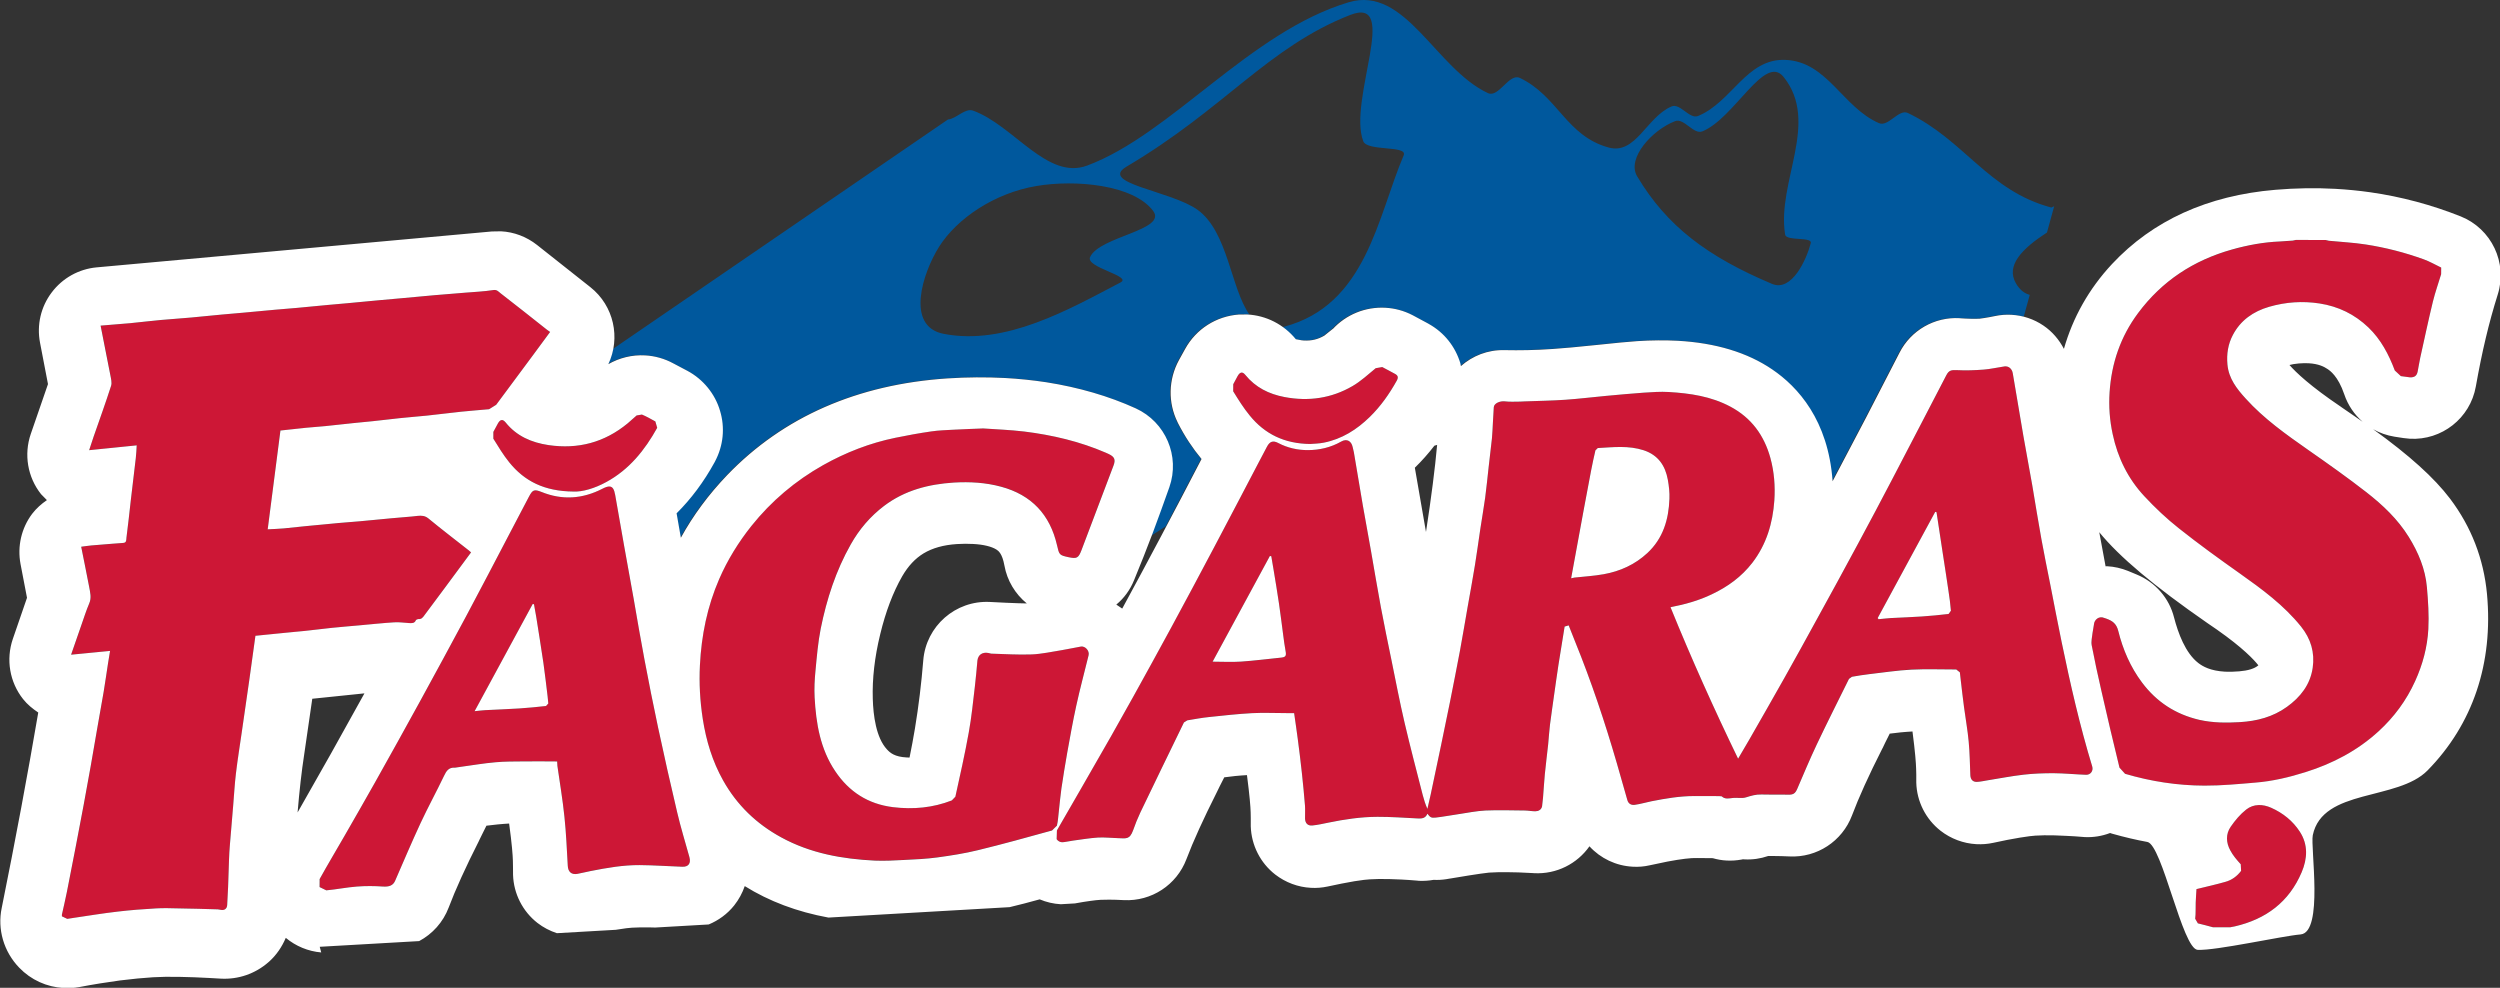
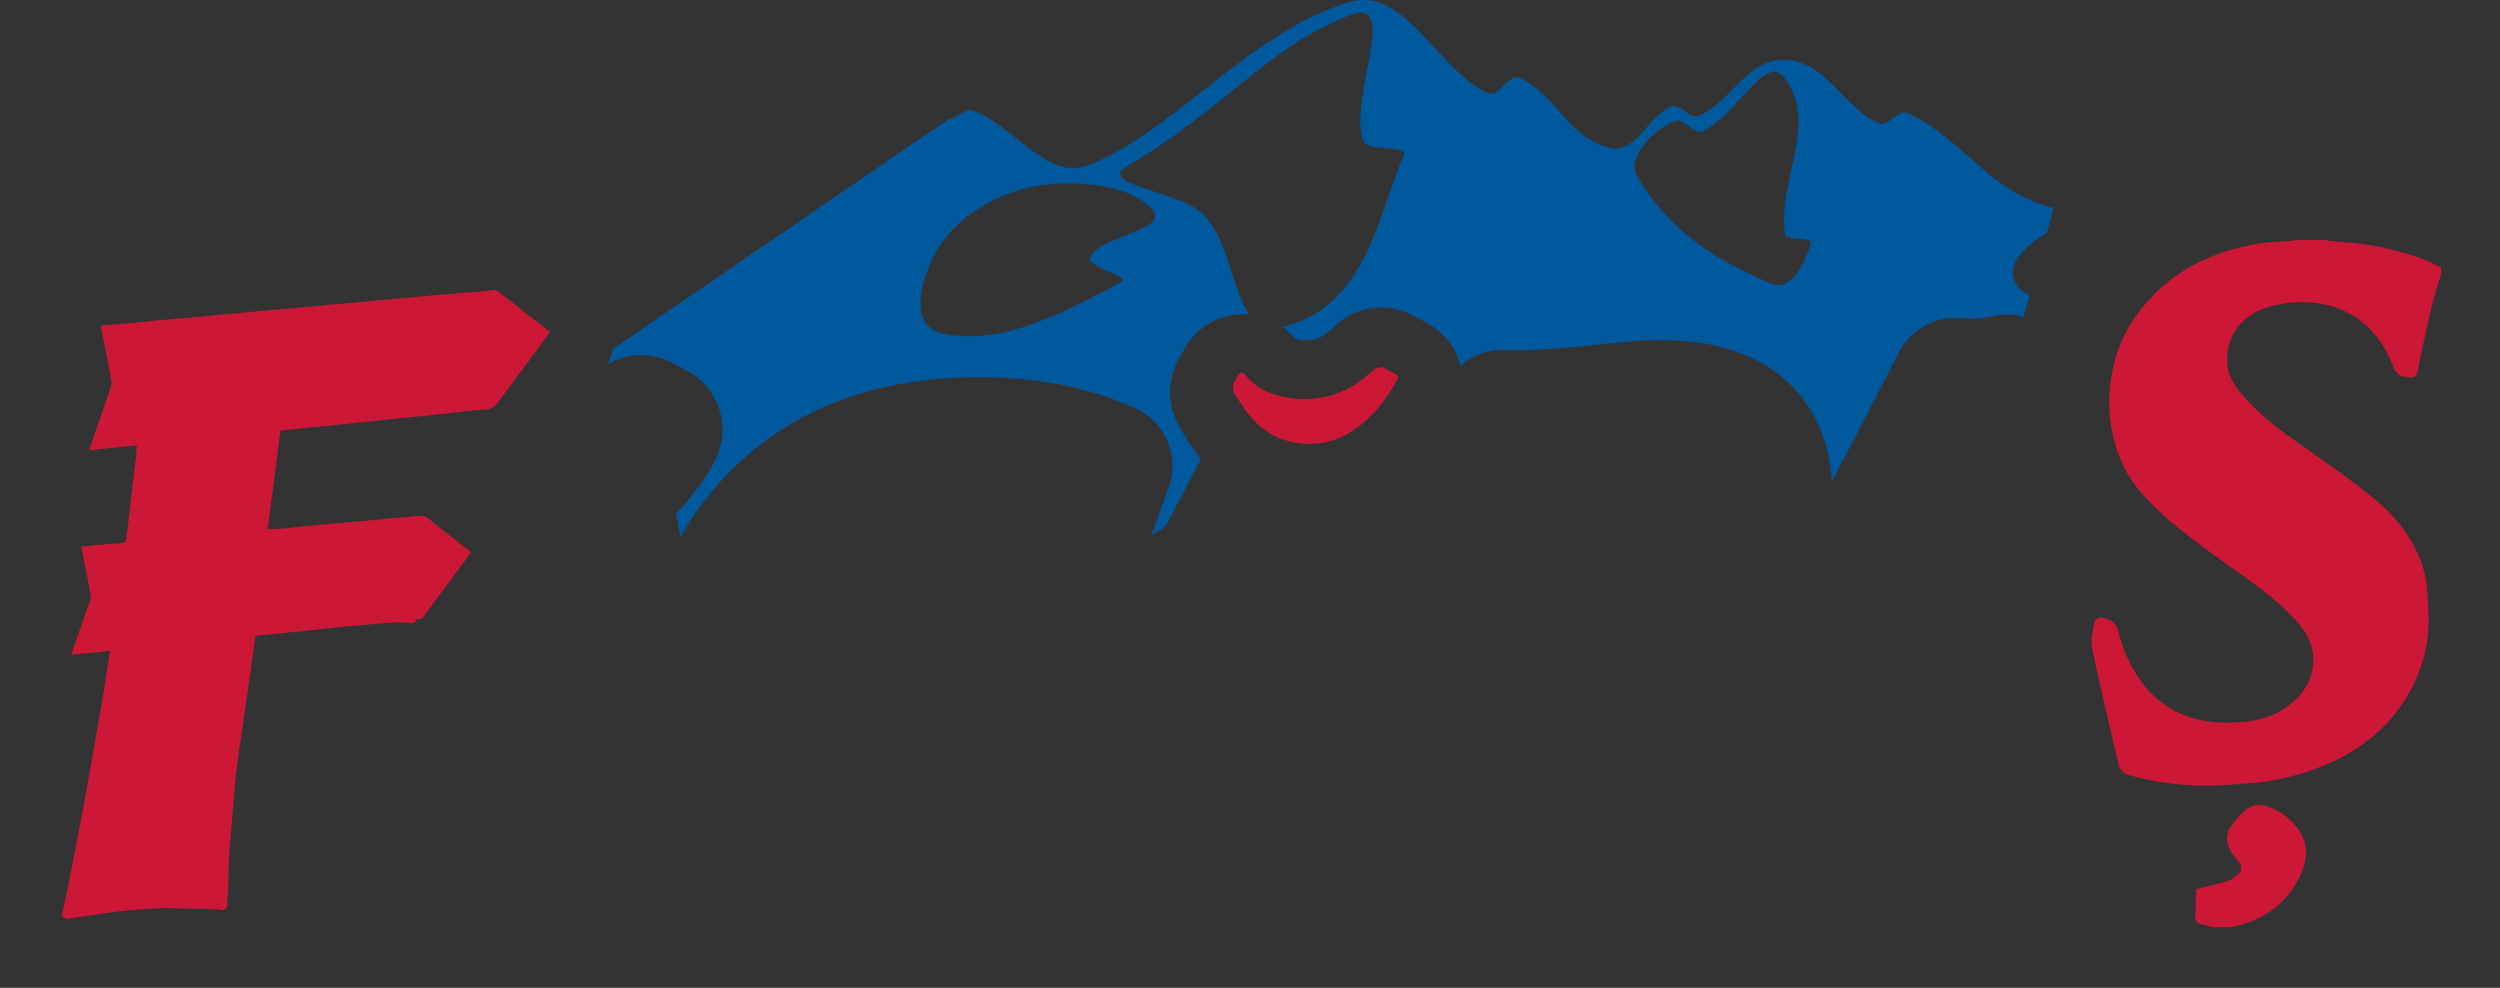
<svg xmlns="http://www.w3.org/2000/svg" width="404.694mm" height="159.902mm" viewBox="0 0 404.694 159.902" version="1.1" id="svg5" xml:space="preserve">
  <rect x="0" y="0" width="404.694" height="159.902" fill="#333333" stroke="none" />
  <defs id="defs2" />
  <g id="layer1" transform="translate(-131.243,-50.61)">
    <path d="m 283.249,90.568 c 2.909,-4.613 9.019,-8.719 15.776,-9.85 6.325,-1.072 15.693,-0.208 18.877,4.023 2.369,3.125 -8.669,4.123 -10.199,7.481 -0.773,1.704 6.907,3.067 4.921,4.114 -8.345,4.364 -18.627,10.274 -28.643,8.312 -6.192,-1.214 -3.391,-9.841 -0.731,-14.081 M 402.403,70.22 c 1.446,-0.557 2.992,2.236 4.414,1.654 5.203,-2.111 10.083,-12.634 13.15,-8.811 5.918,7.373 -1.139,17.065 0.249,25.518 0.166,1.105 4.439,0.308 4.148,1.396 -0.69,2.652 -3.075,7.946 -6.284,6.583 -10.432,-4.414 -17.006,-9.318 -21.827,-17.422 -1.712,-2.884 2.402,-7.473 6.151,-8.919 M 229.645,109.528 c 1.795,-1.022 3.857,-1.538 5.96,-1.421 1.588,0.091 3.159,0.532 4.547,1.288 l 2.311,1.23 c 2.527,1.363 4.455,3.715 5.262,6.434 0.831,2.751 0.54,5.677 -0.806,8.221 l -0.067,0.1 c -1.754,3.225 -3.832,5.985 -6.159,8.295 l 0.69,3.948 c 1.987,-3.607 4.489,-6.999 7.497,-10.124 9.06,-9.434 21.063,-14.696 35.667,-15.66 3.159,-0.208 6.292,-0.224 9.293,-0.067 2.261,0.125 4.513,0.357 6.691,0.698 5.237,0.806 10.107,2.236 14.48,4.223 4.838,2.203 7.198,7.73 5.436,12.751 -0.831,2.369 -1.737,4.846 -2.685,7.389 l -0.199,0.515 2.369,-1.521 c 1.862,-3.541 3.765,-7.173 5.727,-10.947 -1.43,-1.729 -2.726,-3.674 -3.84,-5.86 l -0.05,-0.108 c -1.554,-3.15 -1.48,-6.882 0.224,-10.016 l 1.006,-1.82 c 1.779,-3.233 5.045,-5.311 8.719,-5.577 l 1.363,-0.008 0.416,0.033 c -3.026,-4.239 -3.466,-13.374 -8.37,-16.932 -4.306,-3.117 -16.15,-4.289 -11.496,-7.024 15.801,-9.326 22.883,-19.334 36.182,-24.537 8.146,-3.184 -0.407,13.84 2.111,20.439 0.657,1.696 7.256,0.623 6.542,2.294 -4.231,9.933 -6.035,24.205 -19.334,27.729 l -0.266,0.067 c 0.748,0.549 1.438,1.197 2.053,1.945 l 0.948,0.166 0.166,0.017 0.199,0.017 c 1.222,0.067 2.278,-0.183 3.3,-0.79 l 1.413,-1.13 -0.091,0.091 c 2.203,-2.386 5.32,-3.649 8.561,-3.474 1.529,0.083 3.001,0.482 4.389,1.197 l 0.141,0.075 2.327,1.247 0.208,0.125 c 2.444,1.38 4.239,3.607 5.062,6.325 l 0.091,0.474 c 1.87,-1.646 4.331,-2.652 7.024,-2.585 1.255,0.033 2.51,0.033 3.774,0 1.238,-0.025 2.618,-0.091 4.131,-0.191 1.621,-0.1 3.915,-0.316 6.849,-0.623 3.25,-0.349 5.411,-0.549 6.741,-0.64 2.319,-0.141 4.522,-0.166 6.583,-0.058 6.126,0.332 11.271,1.895 15.303,4.638 4.123,2.809 9.06,8.196 9.758,18.095 3.616,-6.799 7.231,-13.756 10.831,-20.797 1.845,-3.632 5.661,-5.81 9.708,-5.594 l 0.258,0.017 0.748,0.05 0.939,0.033 h 0.116 c 0.632,0.008 1.022,0 1.114,-0.008 l 0.715,-0.1 0.158,-0.025 c 0.49,-0.067 1.047,-0.183 1.679,-0.308 0.881,-0.191 1.779,-0.258 2.676,-0.208 0.715,0.033 1.413,0.15 2.103,0.332 l 0.973,-3.533 c -0.873,-0.233 -1.637,-0.815 -2.244,-1.879 -1.637,-2.834 0.914,-5.544 5.029,-8.212 l 1.172,-4.256 -0.457,0.216 c -10.257,-2.735 -14.072,-10.93 -23.232,-15.311 -1.471,-0.698 -3.167,2.302 -4.671,1.646 -5.902,-2.56 -8.362,-9.974 -15.161,-10.24 -6.309,-0.258 -8.661,6.849 -14.139,9.085 -1.363,0.557 -2.909,-2.12 -4.264,-1.554 -4.048,1.696 -5.794,7.863 -10.191,6.658 -6.907,-1.887 -8.204,-8.329 -14.388,-11.271 -1.746,-0.815 -3.416,3.275 -5.162,2.46 -8.487,-3.965 -13.357,-17.464 -22.551,-14.704 -16.017,4.813 -28.726,21.354 -42.317,26.432 -6.467,2.419 -11.878,-6.483 -18.461,-8.886 -1.33,-0.482 -2.735,1.33 -4.081,1.43 l -54.253,37.155 c -0.158,0.823 -0.424,1.637 -0.798,2.419" style="fill:#00589d;fill-opacity:1;fill-rule:evenodd;stroke:none;stroke-width:8.312" id="path5529" clip-path="none" />
    <g id="g10935" transform="matrix(1.689,0,0,1.689,-229.754,-101.093)">
      <g id="g10795">
        <path d="m 248.161,149.755 c 1.117,-0.098 2.23,-0.217 3.347,-0.29 0.463,-0.035 0.935,0.044 1.408,0.074 0.276,0.01 0.556,0.044 0.689,-0.305 l 0.197,-0.084 c 0.325,0.054 0.473,-0.172 0.63,-0.384 0.65,-0.876 1.294,-1.747 1.944,-2.623 0.832,-1.122 1.664,-2.244 2.505,-3.381 l -0.197,-0.177 c -1.304,-1.024 -2.619,-2.023 -3.898,-3.071 -0.33,-0.276 -0.65,-0.285 -1.019,-0.251 l -0.541,0.059 c -0.664,0.059 -1.334,0.108 -1.998,0.172 -0.999,0.093 -1.998,0.197 -3.002,0.285 -0.674,0.064 -1.358,0.108 -2.033,0.172 -1.053,0.093 -2.107,0.187 -3.155,0.295 -0.704,0.069 -1.403,0.158 -2.102,0.221 -0.507,0.044 -1.009,0.059 -1.541,0.084 0.413,-3.204 0.812,-6.345 1.211,-9.465 0.881,-0.098 1.683,-0.187 2.486,-0.266 0.61,-0.064 1.226,-0.103 1.831,-0.162 0.935,-0.098 1.861,-0.207 2.796,-0.305 0.571,-0.059 1.137,-0.098 1.708,-0.162 0.881,-0.093 1.757,-0.207 2.633,-0.295 0.856,-0.093 1.718,-0.153 2.569,-0.241 1.112,-0.118 2.22,-0.261 3.327,-0.379 0.886,-0.089 1.767,-0.158 2.653,-0.231 l 0.684,-0.428 c 1.176,-1.6 2.363,-3.194 3.549,-4.789 0.527,-0.709 1.043,-1.418 1.61,-2.19 l -0.305,-0.226 c -1.482,-1.167 -2.963,-2.343 -4.459,-3.5 -0.182,-0.143 -0.33,-0.34 -0.674,-0.29 -0.891,0.138 -1.797,0.177 -2.702,0.251 -0.975,0.084 -1.959,0.153 -2.938,0.241 -1.068,0.093 -2.136,0.197 -3.204,0.295 -0.63,0.059 -1.26,0.108 -1.88,0.167 -1.048,0.098 -2.087,0.197 -3.126,0.295 -0.66,0.059 -1.309,0.108 -1.964,0.167 -1.014,0.098 -2.033,0.202 -3.047,0.295 -0.664,0.059 -1.334,0.103 -1.998,0.162 -1.058,0.093 -2.116,0.202 -3.17,0.295 -0.645,0.059 -1.28,0.113 -1.925,0.172 -0.999,0.093 -2.003,0.202 -3.007,0.29 -0.96,0.089 -1.929,0.148 -2.894,0.241 -0.979,0.089 -1.959,0.202 -2.934,0.295 -0.94,0.089 -1.88,0.162 -2.845,0.241 0.32,1.605 0.64,3.175 0.935,4.75 0.069,0.335 0.162,0.719 0.069,1.024 -0.532,1.634 -1.112,3.253 -1.678,4.883 -0.143,0.413 -0.276,0.832 -0.428,1.28 1.575,-0.158 3.057,-0.31 4.568,-0.463 -0.029,0.448 -0.044,0.837 -0.089,1.221 -0.153,1.344 -0.325,2.687 -0.482,4.031 -0.138,1.201 -0.261,2.407 -0.423,3.603 -0.025,0.177 0.034,0.482 -0.31,0.497 -0.349,0.02 -0.704,0.054 -1.058,0.079 -0.664,0.049 -1.329,0.103 -1.993,0.167 -0.315,0.025 -0.635,0.074 -0.97,0.118 0.266,1.309 0.527,2.574 0.763,3.844 0.098,0.532 0.246,1.043 0.005,1.6 -0.295,0.684 -0.512,1.403 -0.763,2.112 -0.315,0.901 -0.63,1.801 -0.975,2.791 1.27,-0.123 2.471,-0.241 3.736,-0.364 -0.074,0.438 -0.138,0.802 -0.192,1.171 -0.143,0.92 -0.271,1.846 -0.423,2.766 -0.197,1.186 -0.418,2.372 -0.625,3.554 -0.202,1.176 -0.404,2.348 -0.61,3.519 -0.221,1.25 -0.448,2.5 -0.674,3.746 -0.256,1.354 -0.517,2.697 -0.773,4.046 -0.281,1.432 -0.551,2.874 -0.842,4.307 -0.148,0.728 -0.32,1.447 -0.477,2.171 v 0.158 l 0.512,0.246 0.537,-0.084 c 1.437,-0.207 2.87,-0.443 4.312,-0.62 1.211,-0.138 2.436,-0.231 3.657,-0.305 0.728,-0.039 1.462,-0.01 2.19,0 1.25,0.025 2.495,0.059 3.746,0.093 l 0.266,0.049 c 0.345,0.079 0.596,-0.099 0.62,-0.453 0.035,-0.576 0.064,-1.157 0.084,-1.733 0.035,-0.876 0.059,-1.757 0.093,-2.633 0.015,-0.473 0.044,-0.94 0.079,-1.408 0.108,-1.275 0.221,-2.55 0.33,-3.824 0.079,-0.999 0.133,-2.003 0.251,-3.002 0.162,-1.314 0.369,-2.619 0.556,-3.928 0.241,-1.688 0.487,-3.372 0.724,-5.055 0.202,-1.398 0.389,-2.796 0.591,-4.228 1.009,-0.103 2.003,-0.202 2.998,-0.3 0.581,-0.059 1.167,-0.103 1.752,-0.162 0.861,-0.098 1.728,-0.212 2.589,-0.3 0.866,-0.089 1.737,-0.162 2.609,-0.236" style="fill:#cd1736;fill-opacity:1;fill-rule:evenodd;stroke:none;stroke-width:4.922" id="path5497" clip-path="none" />
        <g id="g10774">
          <path d="m 446.048,114.68 c -1.806,-0.664 -3.677,-1.132 -5.582,-1.432 -1.167,-0.182 -2.353,-0.231 -3.529,-0.349 l -0.315,-0.079 c -0.95,0 -1.905,-0.005 -2.855,-0.01 l -0.276,0.079 c -0.418,0.029 -0.837,0.059 -1.255,0.074 -1.565,0.069 -3.091,0.354 -4.597,0.778 -3.677,1.029 -6.699,3.012 -8.993,6.089 -1.678,2.259 -2.545,4.809 -2.727,7.595 -0.089,1.349 0.01,2.697 0.3,4.021 0.477,2.244 1.467,4.253 3.027,5.926 1.024,1.107 2.131,2.151 3.317,3.091 1.895,1.506 3.859,2.929 5.838,4.322 2.126,1.506 4.218,3.032 5.872,5.094 0.945,1.176 1.324,2.486 1.112,3.952 -0.236,1.61 -1.171,2.801 -2.471,3.741 -1.339,0.97 -2.884,1.363 -4.494,1.462 -1.299,0.074 -2.619,0.074 -3.913,-0.226 -2.264,-0.527 -4.08,-1.708 -5.478,-3.568 -1.117,-1.486 -1.836,-3.165 -2.279,-4.947 -0.172,-0.689 -0.556,-0.965 -1.127,-1.171 l -0.217,-0.074 c -0.492,-0.226 -0.965,0.167 -0.994,0.645 l -0.128,0.807 c -0.039,0.389 -0.148,0.792 -0.079,1.162 0.271,1.437 0.586,2.865 0.911,4.287 0.566,2.491 1.142,4.971 1.747,7.447 l 0.541,0.591 c 2.481,0.738 5.03,1.127 7.619,1.132 1.629,0.005 3.263,-0.153 4.893,-0.285 1.634,-0.138 3.224,-0.517 4.784,-1.009 2.604,-0.817 4.971,-2.057 6.994,-3.908 1.486,-1.363 2.668,-2.963 3.509,-4.814 0.724,-1.59 1.167,-3.258 1.265,-4.991 0.074,-1.329 -0.02,-2.678 -0.138,-4.007 -0.153,-1.747 -0.812,-3.327 -1.737,-4.819 -1.063,-1.708 -2.495,-3.066 -4.056,-4.282 -1.821,-1.413 -3.701,-2.747 -5.591,-4.066 -2.121,-1.482 -4.238,-2.978 -5.985,-4.917 -0.842,-0.935 -1.624,-1.905 -1.747,-3.263 -0.093,-1.009 0.059,-1.949 0.517,-2.825 0.738,-1.418 1.969,-2.269 3.48,-2.707 1.585,-0.458 3.194,-0.571 4.829,-0.32 1.811,0.285 3.372,1.039 4.686,2.299 1.201,1.147 1.949,2.584 2.53,4.125 l 0.586,0.546 0.881,0.108 c 0.428,0.02 0.645,-0.158 0.724,-0.556 0.093,-0.443 0.153,-0.891 0.251,-1.334 0.394,-1.797 0.778,-3.593 1.211,-5.375 0.217,-0.886 0.527,-1.747 0.788,-2.619 l 0.005,-0.635 c -0.546,-0.261 -1.083,-0.576 -1.654,-0.783" style="fill:#cd1736;fill-opacity:1;fill-rule:evenodd;stroke:none;stroke-width:4.922" id="path5501" clip-path="none" />
          <path d="m 431.415,167.238 c -0.807,-0.359 -1.688,-0.399 -2.402,0.167 -0.571,0.448 -1.063,1.039 -1.486,1.644 -0.487,0.704 -0.443,1.526 -0.039,2.264 0.261,0.487 0.63,0.925 1.004,1.334 l 0.034,0.63 c -0.384,0.512 -0.881,0.871 -1.472,1.043 -0.906,0.271 -1.831,0.468 -2.806,0.704 -0.025,0.369 -0.059,0.837 -0.074,1.304 -0.02,0.517 0.02,1.034 -0.044,1.541 l 0.251,0.443 c 0.482,0.113 0.96,0.246 1.442,0.369 0.556,0.005 1.112,0.005 1.664,0.01 l 0.438,-0.093 c 2.978,-0.684 5.193,-2.328 6.404,-5.183 0.556,-1.304 0.625,-2.648 -0.177,-3.888 -0.669,-1.034 -1.614,-1.792 -2.737,-2.289" style="fill:#cd1736;fill-opacity:1;fill-rule:evenodd;stroke:none;stroke-width:4.922" id="path5505" clip-path="none" />
        </g>
-         <path d="m 315.209,167.592 c 0.084,-0.738 0.148,-1.482 0.251,-2.22 0.172,-1.137 0.354,-2.279 0.556,-3.416 0.276,-1.506 0.537,-3.012 0.866,-4.509 0.354,-1.614 0.788,-3.219 1.181,-4.833 0.103,-0.413 -0.315,-0.901 -0.738,-0.832 -0.61,0.103 -1.221,0.246 -1.831,0.345 -0.965,0.153 -1.925,0.369 -2.894,0.404 -1.285,0.054 -2.579,-0.035 -3.869,-0.069 l -0.3,-0.069 c -0.571,-0.098 -0.97,0.197 -1.024,0.743 -0.074,0.817 -0.148,1.639 -0.241,2.461 -0.177,1.472 -0.32,2.948 -0.586,4.41 -0.369,2.067 -0.837,4.115 -1.285,6.167 l -0.34,0.359 c -1.826,0.714 -3.716,0.881 -5.651,0.64 -2.372,-0.295 -4.199,-1.472 -5.523,-3.441 -1.442,-2.141 -1.841,-4.587 -1.979,-7.088 -0.044,-0.847 0,-1.703 0.084,-2.555 0.128,-1.349 0.241,-2.707 0.502,-4.026 0.571,-2.825 1.452,-5.547 2.879,-8.072 0.812,-1.442 1.865,-2.683 3.19,-3.687 1.984,-1.501 4.277,-2.087 6.699,-2.235 1.516,-0.093 3.037,-0.01 4.523,0.389 2.914,0.792 4.681,2.683 5.355,5.606 0.212,0.925 0.212,0.96 1.103,1.152 0.792,0.162 0.95,0.093 1.24,-0.66 1.029,-2.707 2.048,-5.409 3.071,-8.116 0.217,-0.571 0.103,-0.837 -0.443,-1.107 l -0.281,-0.123 c -2.5,-1.083 -5.124,-1.698 -7.816,-2.028 -1.413,-0.177 -2.845,-0.222 -3.992,-0.305 -1.083,0.044 -1.88,0.069 -2.683,0.113 -0.748,0.039 -1.496,0.059 -2.23,0.167 -1.152,0.167 -2.304,0.379 -3.445,0.61 -2.451,0.502 -4.765,1.403 -6.935,2.623 -2.663,1.496 -4.961,3.436 -6.876,5.833 -1.25,1.565 -2.294,3.258 -3.091,5.094 -1.142,2.623 -1.703,5.39 -1.846,8.244 -0.089,1.728 0.01,3.455 0.276,5.173 0.325,2.072 0.92,4.041 1.949,5.882 1.324,2.358 3.194,4.149 5.557,5.444 2.801,1.536 5.857,2.082 8.998,2.23 0.93,0.044 1.865,-0.01 2.801,-0.059 1.058,-0.059 2.121,-0.103 3.165,-0.246 1.309,-0.177 2.628,-0.379 3.913,-0.694 2.372,-0.576 4.735,-1.235 7.088,-1.885 l 0.468,-0.463 c 0.108,-0.438 0.128,-0.901 0.182,-1.354" style="fill:#cd1736;fill-opacity:1;fill-rule:evenodd;stroke:none;stroke-width:4.922" id="path5513" clip-path="none" />
        <g id="g10778">
-           <path d="m 400.489,148.662 c -0.856,0.103 -1.713,0.182 -2.574,0.241 -0.989,0.069 -1.984,0.098 -2.973,0.158 -0.389,0.025 -0.773,0.069 -1.162,0.098 l -0.084,-0.103 c 1.836,-3.396 3.677,-6.792 5.518,-10.184 l 0.123,0.035 c 0.197,1.354 0.404,2.702 0.61,4.056 0.177,1.162 0.364,2.328 0.537,3.49 0.093,0.63 0.172,1.265 0.226,1.895 l -0.221,0.315 m -26.756,-11.035 c -0.069,1.984 -0.61,3.8 -2.116,5.198 -1.186,1.103 -2.614,1.747 -4.189,2.028 -0.916,0.167 -1.856,0.217 -2.786,0.32 l -0.33,0.069 c 0.217,-1.171 0.423,-2.299 0.63,-3.431 0.192,-1.053 0.384,-2.112 0.576,-3.165 0.231,-1.245 0.468,-2.491 0.709,-3.731 0.133,-0.65 0.261,-1.295 0.413,-1.934 l 0.226,-0.226 c 1.472,-0.074 2.943,-0.256 4.395,0.217 1.383,0.453 2.072,1.467 2.318,2.825 0.108,0.6 0.177,1.226 0.153,1.831 m -37.304,15.229 c -1.255,0.123 -2.51,0.29 -3.77,0.374 -0.876,0.059 -1.757,0.005 -2.707,0.005 1.831,-3.381 3.662,-6.758 5.498,-10.135 l 0.128,0.039 c 0.069,0.413 0.143,0.822 0.212,1.24 0.177,1.098 0.364,2.195 0.527,3.298 0.153,1.014 0.271,2.033 0.409,3.052 0.064,0.492 0.128,0.975 0.217,1.462 0.098,0.512 0.02,0.62 -0.512,0.664 m 74.904,-1.472 c -0.389,-1.865 -0.738,-3.736 -1.107,-5.606 -0.281,-1.432 -0.586,-2.86 -0.842,-4.302 -0.31,-1.708 -0.576,-3.421 -0.871,-5.129 -0.281,-1.585 -0.576,-3.155 -0.852,-4.735 -0.349,-2.003 -0.679,-4.016 -1.019,-6.025 -0.074,-0.438 -0.409,-0.714 -0.822,-0.655 -0.655,0.098 -1.304,0.256 -1.959,0.305 -0.837,0.069 -1.683,0.098 -2.515,0.054 -0.596,-0.029 -0.817,0 -1.068,0.497 -1.742,3.332 -3.465,6.669 -5.208,9.997 -1.078,2.062 -2.166,4.12 -3.268,6.167 -1.29,2.402 -2.604,4.794 -3.918,7.191 -1.029,1.88 -2.062,3.756 -3.116,5.621 -1.122,2.003 -2.269,4.002 -3.411,5.995 -0.33,0.581 -0.674,1.157 -1.039,1.772 -2.323,-4.804 -4.484,-9.618 -6.477,-14.525 1.393,-0.271 2.712,-0.63 3.957,-1.226 1.521,-0.728 2.85,-1.683 3.888,-3.032 1.354,-1.762 1.954,-3.79 2.107,-5.966 0.093,-1.368 -0.015,-2.742 -0.379,-4.075 -0.6,-2.166 -1.816,-3.844 -3.839,-4.922 -1.851,-0.984 -3.854,-1.275 -5.902,-1.398 -0.797,-0.049 -1.605,0.01 -2.397,0.069 -1.201,0.079 -2.392,0.187 -3.583,0.3 -1.314,0.123 -2.619,0.285 -3.923,0.374 -1.309,0.089 -2.623,0.108 -3.933,0.158 l -0.394,0.025 c -0.497,-0.005 -0.994,0.029 -1.482,-0.025 -0.473,-0.059 -1.029,0.187 -1.058,0.556 -0.039,0.512 -0.059,1.019 -0.089,1.531 -0.025,0.487 -0.044,0.97 -0.089,1.447 -0.098,0.935 -0.217,1.865 -0.32,2.796 -0.108,0.965 -0.202,1.944 -0.33,2.904 -0.143,1.019 -0.32,2.028 -0.473,3.042 -0.172,1.127 -0.315,2.264 -0.502,3.386 -0.217,1.354 -0.473,2.702 -0.709,4.051 -0.246,1.403 -0.477,2.811 -0.738,4.208 -0.305,1.629 -0.63,3.253 -0.95,4.878 -0.281,1.378 -0.566,2.756 -0.852,4.135 -0.325,1.58 -0.664,3.16 -0.999,4.745 -0.099,0.458 -0.212,0.915 -0.315,1.373 -0.192,-0.438 -0.33,-0.866 -0.443,-1.304 -0.586,-2.323 -1.201,-4.637 -1.747,-6.965 -0.468,-2.003 -0.852,-4.026 -1.265,-6.044 -0.345,-1.674 -0.689,-3.342 -1.004,-5.016 -0.34,-1.806 -0.635,-3.623 -0.955,-5.434 -0.251,-1.427 -0.517,-2.855 -0.763,-4.282 -0.3,-1.713 -0.581,-3.426 -0.871,-5.139 l -0.113,-0.487 c -0.123,-0.591 -0.561,-0.847 -1.107,-0.532 -0.984,0.561 -2.067,0.817 -3.17,0.817 -0.989,0.005 -1.959,-0.202 -2.855,-0.679 -0.507,-0.271 -0.822,-0.143 -1.088,0.364 -0.261,0.497 -0.522,0.994 -0.783,1.491 -1.418,2.702 -2.83,5.414 -4.263,8.116 -1.373,2.594 -2.761,5.183 -4.159,7.767 -1.186,2.195 -2.392,4.381 -3.598,6.566 -0.694,1.25 -1.398,2.495 -2.102,3.741 -0.965,1.683 -1.925,3.362 -2.889,5.04 -0.773,1.349 -1.55,2.697 -2.333,4.046 l -0.025,0.837 c 0.207,0.281 0.482,0.33 0.802,0.271 l 0.763,-0.133 c 0.797,-0.108 1.595,-0.246 2.402,-0.29 0.635,-0.039 1.28,0.039 1.92,0.054 0.733,0.015 1.107,0.172 1.442,-0.768 0.202,-0.571 0.428,-1.137 0.689,-1.683 1.383,-2.884 2.776,-5.764 4.179,-8.638 l 0.32,-0.202 c 0.699,-0.123 1.403,-0.241 2.107,-0.32 1.363,-0.148 2.727,-0.295 4.09,-0.369 1.103,-0.059 2.22,-0.01 3.322,-0.005 l 0.724,0.005 c 0.123,0.856 0.246,1.664 0.349,2.471 0.143,1.083 0.281,2.171 0.394,3.253 0.118,1.043 0.217,2.097 0.3,3.145 0.029,0.409 -0.005,0.822 0.01,1.231 0.01,0.448 0.251,0.704 0.689,0.664 0.512,-0.049 1.019,-0.167 1.526,-0.271 1.555,-0.32 3.13,-0.556 4.715,-0.561 1.299,-0.005 2.594,0.089 3.888,0.162 0.404,0.02 0.733,-0.044 0.901,-0.468 0.276,0.354 0.359,0.428 0.797,0.384 0.733,-0.089 1.462,-0.231 2.19,-0.34 0.856,-0.123 1.718,-0.3 2.584,-0.345 1.245,-0.054 2.505,-0.01 3.76,0 0.34,0.005 0.679,0.074 1.014,0.074 0.31,0 0.571,-0.153 0.645,-0.473 l 0.093,-0.852 c 0.059,-0.743 0.103,-1.486 0.172,-2.225 0.098,-0.96 0.217,-1.915 0.32,-2.874 0.064,-0.62 0.093,-1.25 0.172,-1.87 0.118,-0.94 0.261,-1.87 0.394,-2.811 0.138,-0.975 0.266,-1.954 0.418,-2.929 0.187,-1.216 0.389,-2.432 0.591,-3.667 l 0.389,-0.118 c 0.212,0.532 0.409,1.053 0.62,1.57 1.55,3.81 2.855,7.708 4.002,11.665 0.34,1.162 0.669,2.328 0.999,3.5 0.098,0.369 0.384,0.512 0.709,0.468 0.537,-0.079 1.058,-0.231 1.59,-0.34 1.354,-0.271 2.712,-0.502 4.095,-0.502 0.792,0 1.59,0.005 2.377,0.01 l 0.271,0.015 c 0.34,0.315 0.719,0.192 1.107,0.153 0.404,-0.039 0.852,0.069 1.226,-0.049 0.487,-0.153 0.955,-0.3 1.482,-0.281 0.674,0.025 1.354,0 2.028,0.01 0.807,0.01 1.122,0.118 1.393,-0.532 0.61,-1.418 1.206,-2.845 1.865,-4.238 1.004,-2.121 2.062,-4.218 3.101,-6.32 l 0.285,-0.202 c 0.532,-0.093 1.073,-0.177 1.614,-0.246 1.368,-0.158 2.732,-0.369 4.105,-0.443 1.422,-0.074 2.855,-0.005 4.277,-0.01 l 0.345,0.276 0.084,0.738 c 0.103,0.876 0.202,1.752 0.32,2.633 0.143,1.093 0.345,2.185 0.443,3.278 0.103,1.068 0.113,2.146 0.162,3.219 0.02,0.404 0.231,0.65 0.635,0.63 0.34,-0.015 0.664,-0.093 0.999,-0.148 1.152,-0.187 2.299,-0.409 3.455,-0.541 0.945,-0.103 1.905,-0.148 2.86,-0.138 1.043,0.005 2.092,0.108 3.135,0.148 0.438,0.015 0.719,-0.384 0.591,-0.797 -1.191,-3.913 -2.097,-7.895 -2.924,-11.892" style="fill:#cd1736;fill-opacity:1;fill-rule:evenodd;stroke:none;stroke-width:4.922" id="path5509" clip-path="none" />
          <path d="m 333.505,129.643 c 1.447,1.762 3.313,2.697 5.798,2.727 0.32,-0.029 0.822,-0.029 1.304,-0.128 1.733,-0.34 3.165,-1.25 4.405,-2.461 1.043,-1.019 1.875,-2.2 2.589,-3.48 0.172,-0.315 0.113,-0.492 -0.153,-0.64 -0.404,-0.231 -0.822,-0.443 -1.235,-0.664 l -0.63,0.113 c -0.724,0.591 -1.422,1.25 -2.22,1.713 -2.023,1.176 -4.223,1.486 -6.522,1.048 -1.496,-0.285 -2.786,-0.92 -3.76,-2.126 -0.271,-0.335 -0.507,-0.276 -0.728,0.108 l -0.423,0.783 -0.005,0.684 c 0.492,0.792 0.989,1.6 1.58,2.323" style="fill:#cd1736;fill-opacity:1;fill-rule:evenodd;stroke:none;stroke-width:4.922" id="path5521" clip-path="none" />
        </g>
        <g id="g10782">
-           <path d="m 266.063,157.482 c -0.852,0.093 -1.708,0.182 -2.569,0.236 -1.083,0.069 -2.176,0.103 -3.258,0.162 -0.295,0.015 -0.586,0.059 -1.009,0.103 1.89,-3.495 3.726,-6.886 5.567,-10.282 l 0.118,0.025 c 0.069,0.404 0.153,0.812 0.217,1.216 0.231,1.472 0.477,2.943 0.689,4.425 0.153,1.053 0.271,2.116 0.399,3.175 l 0.069,0.699 -0.221,0.241 m 12.566,10.169 c -0.64,-2.697 -1.245,-5.4 -1.826,-8.112 -0.463,-2.161 -0.891,-4.336 -1.304,-6.517 -0.364,-1.92 -0.684,-3.854 -1.034,-5.783 -0.305,-1.713 -0.615,-3.421 -0.92,-5.134 -0.29,-1.624 -0.561,-3.249 -0.856,-4.873 -0.153,-0.837 -0.448,-0.97 -1.221,-0.576 -1.905,0.975 -3.844,1.117 -5.842,0.315 -0.689,-0.281 -0.847,-0.217 -1.196,0.448 -0.635,1.211 -1.27,2.422 -1.905,3.632 -1.363,2.604 -2.722,5.208 -4.105,7.806 -1.462,2.737 -2.948,5.473 -4.435,8.195 -1.422,2.589 -2.865,5.168 -4.302,7.742 -0.96,1.718 -1.944,3.421 -2.924,5.124 -0.797,1.383 -1.619,2.756 -2.392,4.159 l -0.005,0.753 0.64,0.32 c 0.984,-0.089 1.959,-0.285 2.943,-0.364 0.832,-0.064 1.673,-0.054 2.505,0 0.566,0.039 0.95,-0.098 1.137,-0.532 0.812,-1.856 1.605,-3.726 2.456,-5.557 0.709,-1.516 1.516,-2.993 2.235,-4.504 0.231,-0.482 0.468,-0.847 1.063,-0.807 l 0.541,-0.074 c 1.107,-0.153 2.21,-0.34 3.322,-0.443 0.901,-0.079 1.811,-0.074 2.717,-0.084 1.068,-0.01 2.131,0.005 3.209,0.01 l 0.025,0.433 c 0.231,1.619 0.507,3.234 0.679,4.868 0.162,1.56 0.226,3.13 0.315,4.701 0.029,0.576 0.349,0.871 0.911,0.773 0.438,-0.084 0.866,-0.192 1.295,-0.281 1.55,-0.305 3.111,-0.571 4.691,-0.561 1.368,0.01 2.727,0.113 4.095,0.158 0.591,0.02 0.827,-0.345 0.664,-0.925 -0.404,-1.432 -0.837,-2.865 -1.176,-4.312" style="fill:#cd1736;fill-opacity:1;fill-rule:evenodd;stroke:none;stroke-width:4.922" id="path5517" clip-path="none" />
-           <path d="m 262.189,130.308 c -0.276,-0.345 -0.497,-0.305 -0.728,0.084 l -0.443,0.822 v 0.65 c 0.477,0.773 0.955,1.56 1.526,2.269 1.457,1.806 3.357,2.771 6.143,2.791 0.856,0.054 2.053,-0.305 3.165,-0.911 2.18,-1.196 3.682,-3.052 4.868,-5.193 l -0.177,-0.61 c -0.418,-0.231 -0.842,-0.473 -1.28,-0.66 l -0.517,0.089 -0.856,0.758 c -2.215,1.826 -4.74,2.5 -7.58,2.082 -1.634,-0.241 -3.057,-0.856 -4.12,-2.171" style="fill:#cd1736;fill-opacity:1;fill-rule:evenodd;stroke:none;stroke-width:4.922" id="path5525" clip-path="none" />
-         </g>
+           </g>
      </g>
-       <path id="path5533" clip-path="none" style="fill:#ffffff;fill-opacity:1;fill-rule:evenodd;stroke:none;stroke-width:4.922" d="m 434.704,107.862 c -0.962,0.015 -1.933,0.065 -2.905,0.148 -6.473,0.546 -11.734,2.933 -15.642,7.112 -2.23,2.392 -3.76,5.139 -4.612,8.131 -0.463,-0.881 -1.113,-1.654 -1.954,-2.225 -0.915,-0.625 -1.984,-0.98 -3.076,-1.039 -0.532,-0.029 -1.063,0.01 -1.585,0.123 -0.374,0.079 -0.704,0.138 -0.989,0.182 l -0.099,0.015 -0.418,0.059 c -0.059,0 -0.291,0.01 -0.67,0.005 h -0.059 l -0.561,-0.02 -0.438,-0.025 -0.158,-0.015 c -2.402,-0.133 -4.656,1.162 -5.749,3.308 -2.131,4.174 -4.277,8.293 -6.414,12.32 -0.413,-5.857 -3.337,-9.056 -5.784,-10.715 -2.382,-1.624 -5.429,-2.545 -9.056,-2.747 -1.216,-0.064 -2.525,-0.054 -3.893,0.035 -0.797,0.054 -2.067,0.172 -4.002,0.379 -1.728,0.182 -3.091,0.305 -4.051,0.369 -0.896,0.064 -1.718,0.099 -2.446,0.113 -0.748,0.015 -1.491,0.015 -2.234,0 -1.595,-0.039 -3.051,0.552 -4.159,1.531 l -0.054,-0.276 c -0.487,-1.61 -1.546,-2.934 -2.998,-3.751 l -0.118,-0.069 -1.383,-0.743 -0.084,-0.044 c -0.817,-0.423 -1.693,-0.66 -2.599,-0.709 -1.92,-0.103 -3.76,0.645 -5.065,2.062 l 0.049,-0.059 -0.837,0.669 c -0.61,0.359 -1.23,0.507 -1.954,0.468 l -0.118,-0.01 -0.098,-0.01 -0.561,-0.103 c -1.167,-1.427 -2.84,-2.274 -4.646,-2.372 l -0.803,0.005 c -2.18,0.158 -4.11,1.388 -5.163,3.303 l -0.596,1.078 c -1.009,1.851 -1.054,4.066 -0.128,5.936 l 0.025,0.059 c 0.66,1.295 1.422,2.446 2.274,3.47 -2.633,5.08 -5.114,9.761 -7.52,14.186 l -0.084,0.152 -0.566,-0.384 c 0.733,-0.605 1.319,-1.398 1.698,-2.328 0.63,-1.516 1.231,-3.051 1.797,-4.543 0.561,-1.506 1.097,-2.978 1.59,-4.381 1.043,-2.973 -0.359,-6.246 -3.224,-7.556 -2.584,-1.176 -5.469,-2.013 -8.569,-2.501 -1.29,-0.197 -2.623,-0.334 -3.962,-0.408 -1.782,-0.093 -3.633,-0.084 -5.503,0.039 -8.648,0.571 -15.756,3.691 -21.121,9.268 -1.777,1.856 -3.263,3.859 -4.44,6.005 l -0.409,-2.343 c 1.378,-1.368 2.608,-3.003 3.652,-4.912 l 0.03,-0.059 c 0.802,-1.511 0.974,-3.239 0.477,-4.868 -0.473,-1.61 -1.609,-3.003 -3.11,-3.81 L 278.26,124.642 c -0.827,-0.448 -1.757,-0.714 -2.698,-0.763 -1.245,-0.069 -2.466,0.236 -3.524,0.842 1.191,-2.51 0.541,-5.587 -1.718,-7.378 l -5.119,-4.05 c -0.994,-0.783 -2.196,-1.241 -3.446,-1.305 l -0.881,0.015 -37.88,3.441 c -1.713,0.158 -3.279,1.034 -4.307,2.407 -1.039,1.373 -1.442,3.115 -1.117,4.809 l 0.763,3.972 -1.649,4.779 c -0.674,1.959 -0.31,4.139 0.984,5.769 l 0.561,0.571 c -0.527,0.364 -1.014,0.792 -1.413,1.314 -1.034,1.373 -1.433,3.121 -1.113,4.814 l 0.62,3.233 -1.358,3.943 c -0.674,1.964 -0.31,4.139 0.984,5.769 0.409,0.517 0.915,0.925 1.452,1.285 -1.009,5.916 -2.175,12.167 -3.5,18.723 -0.433,2.048 0.192,4.198 1.678,5.734 1.122,1.167 2.633,1.856 4.258,1.945 0.502,0.029 1.004,-2.8e-4 1.501,-0.089 1.329,-0.256 2.633,-0.462 3.903,-0.635 1.186,-0.148 2.264,-0.251 3.17,-0.305 0.714,-0.044 1.62,-0.059 2.614,-0.035 0.856,0.015 1.782,0.049 2.756,0.103 0.335,0.02 0.679,0.04 1.029,0.059 l 0.079,0.005 c 1.678,0.093 3.298,-0.462 4.568,-1.57 l 0.069,-0.059 c 0.704,-0.63 1.236,-1.418 1.6,-2.279 0.965,0.802 2.146,1.29 3.396,1.398 -0.093,-0.34 -0.143,-0.542 -0.143,-0.542 l 9.529,-0.546 c 1.27,-0.679 2.294,-1.802 2.83,-3.214 0.645,-1.708 1.619,-3.859 2.899,-6.384 l 0.039,-0.088 0.232,-0.472 0.448,-0.901 c 0.911,-0.113 1.427,-0.158 1.659,-0.173 l 0.517,-0.035 c 0.271,1.998 0.345,3.032 0.36,3.564 l 0.01,0.591 0.005,0.763 c 0.059,1.806 0.915,3.495 2.338,4.607 0.566,0.438 1.201,0.768 1.866,0.984 l 5.655,-0.325 0.054,-0.01 c 0.788,-0.133 1.245,-0.177 1.486,-0.192 0.527,-0.029 1.167,-0.044 1.89,-0.024 l 0.33,0.01 5.134,-0.295 c 0.94,-0.389 1.787,-1.005 2.441,-1.822 0.448,-0.566 0.787,-1.196 1.014,-1.855 2.333,1.457 5.016,2.466 8.023,3.017 l 17.36,-0.999 c 0.93,-0.221 1.895,-0.473 2.884,-0.748 0.64,0.271 1.319,0.428 2.018,0.468 l 1.364,-0.079 0.084,-0.015 c 0.512,-0.093 0.984,-0.172 1.403,-0.226 0.374,-0.054 0.704,-0.089 0.97,-0.103 0.079,-0.005 0.315,-0.015 0.822,-0.015 0.389,0 0.871,0.015 1.408,0.044 2.638,0.133 5.06,-1.452 5.995,-3.923 0.65,-1.723 1.629,-3.864 2.899,-6.389 l 0.039,-0.079 0.246,-0.507 0.443,-0.871 c 0.876,-0.118 1.374,-0.158 1.635,-0.177 l 0.541,-0.035 c 0.261,1.998 0.34,3.042 0.354,3.564 l 0.01,0.542 v 0.807 c 0.059,1.806 0.915,3.5 2.342,4.612 0.994,0.768 2.186,1.211 3.407,1.275 0.546,0.035 1.093,-0.01 1.634,-0.128 0.92,-0.202 1.777,-0.369 2.55,-0.502 0.748,-0.123 1.216,-0.167 1.476,-0.182 0.527,-0.034 1.156,-0.044 1.88,-0.025 0.349,0.005 0.748,0.025 1.152,0.044 0.477,0.029 0.975,0.054 1.501,0.103 l 0.177,0.02 c 0.473,0.02 0.94,-0.01 1.403,-0.093 0.399,0.02 0.807,-8e-5 1.215,-0.064 l 0.31,-0.054 0.079,-0.01 c 2.879,-0.487 3.588,-0.556 3.706,-0.566 0.507,-0.034 1.122,-0.049 1.821,-0.039 0.64,0.005 1.334,0.024 2.053,0.069 l 0.399,0.02 0.044,0.005 c 2.166,0.118 4.14,-0.911 5.311,-2.575 1.058,1.157 2.545,1.871 4.144,1.954 0.536,0.035 1.097,-0.01 1.648,-0.138 1.422,-0.315 2.215,-0.458 2.618,-0.517 0.541,-0.084 1.019,-0.143 1.408,-0.167 0.108,0 0.556,-0.024 1.998,0.005 0.433,0.123 0.881,0.207 1.329,0.226 0.473,0.025 0.95,-0.005 1.432,-0.093 l 0.138,-0.029 0.064,0.005 0.059,0.005 c 0.788,0.044 1.56,-0.069 2.284,-0.32 h 0.615 c 0.423,0 0.896,0.015 1.423,0.039 2.638,0.138 5.064,-1.452 6,-3.923 0.645,-1.718 1.615,-3.864 2.894,-6.384 l 0.059,-0.108 0.222,-0.468 0.443,-0.886 c 0.901,-0.113 1.393,-0.157 1.639,-0.172 l 0.542,-0.035 c 0.261,2.003 0.335,3.032 0.349,3.559 l 0.015,0.556 v 0.773 c 0.044,1.811 0.901,3.51 2.328,4.627 0.994,0.773 2.19,1.216 3.421,1.285 0.546,0.029 1.087,-0.01 1.629,-0.128 0.935,-0.207 1.797,-0.374 2.55,-0.497 0.748,-0.128 1.226,-0.172 1.487,-0.192 0.522,-0.034 1.137,-0.044 1.86,-0.025 0.364,0.01 0.753,0.025 1.152,0.049 0.482,0.02 0.984,0.054 1.516,0.099 l 0.177,0.015 c 0.842,0.044 1.683,-0.093 2.456,-0.389 l 0.177,0.059 c 1.235,0.349 2.338,0.605 3.392,0.797 1.422,0.251 3.362,10.263 4.823,10.341 1.728,0.093 8.097,-1.329 9.864,-1.477 2.225,-0.192 0.93,-8.357 1.171,-9.514 0.94,-4.494 8.117,-3.273 10.996,-6.202 4.341,-4.42 6.315,-10.267 5.7,-16.912 -0.315,-3.362 -1.501,-6.438 -3.544,-9.141 -1.516,-1.998 -3.883,-4.14 -7.373,-6.655 0.62,0.354 1.319,0.601 2.052,0.719 l 0.866,0.133 0.61,0.064 c 3.037,0.167 5.778,-1.949 6.32,-5.011 0.295,-1.659 0.611,-3.214 0.95,-4.632 0.33,-1.398 0.719,-2.81 1.152,-4.188 0.955,-3.037 -0.596,-6.29 -3.549,-7.477 -2.781,-1.107 -5.695,-1.89 -8.668,-2.314 -1.103,-0.158 -2.23,-0.266 -3.357,-0.33 -0.938,-0.052 -1.891,-0.07 -2.854,-0.055 z m -0.936,4.953 c 0.955,0 1.905,-3.5e-4 2.855,0.005 l 0.315,0.074 c 1.176,0.118 2.362,0.172 3.529,0.354 1.905,0.295 3.77,0.773 5.582,1.432 0.571,0.207 1.103,0.517 1.654,0.782 l -0.005,0.635 c -0.261,0.871 -0.571,1.732 -0.788,2.618 -0.433,1.782 -0.812,3.578 -1.211,5.375 -0.098,0.438 -0.158,0.891 -0.251,1.334 -0.079,0.404 -0.295,0.571 -0.723,0.561 l -0.886,-0.118 -0.581,-0.541 c -0.581,-1.541 -1.329,-2.973 -2.53,-4.125 -1.319,-1.26 -2.875,-2.018 -4.686,-2.299 -1.634,-0.251 -3.243,-0.138 -4.828,0.32 -1.511,0.438 -2.742,1.29 -3.48,2.707 -0.458,0.871 -0.61,1.811 -0.517,2.825 0.123,1.358 0.906,2.333 1.748,3.263 1.747,1.934 3.864,3.431 5.985,4.917 1.89,1.319 3.77,2.648 5.591,4.065 1.56,1.216 2.997,2.574 4.056,4.282 0.925,1.491 1.585,3.076 1.738,4.819 0.118,1.334 0.206,2.678 0.137,4.006 -0.093,1.733 -0.541,3.401 -1.265,4.991 -0.842,1.856 -2.018,3.45 -3.509,4.814 -2.023,1.851 -4.39,3.091 -6.994,3.908 -1.56,0.492 -3.151,0.871 -4.785,1.004 -1.629,0.138 -3.263,0.295 -4.892,0.29 -2.589,-0.005 -5.139,-0.399 -7.62,-1.132 l -0.536,-0.591 c -0.61,-2.476 -1.186,-4.961 -1.752,-7.442 -0.325,-1.427 -0.64,-2.855 -0.911,-4.287 -0.069,-0.374 0.04,-0.778 0.079,-1.171 l 0.133,-0.803 c 0.025,-0.477 0.497,-0.866 0.99,-0.644 l 0.217,0.073 c 0.571,0.207 0.955,0.477 1.127,1.171 0.443,1.782 1.162,3.461 2.279,4.947 1.398,1.865 3.214,3.042 5.478,3.573 1.294,0.295 2.614,0.3 3.913,0.221 1.61,-0.098 3.15,-0.492 4.494,-1.462 1.299,-0.935 2.235,-2.126 2.471,-3.74 0.212,-1.467 -0.172,-2.776 -1.113,-3.953 -1.654,-2.057 -3.746,-3.588 -5.872,-5.094 -1.979,-1.398 -3.942,-2.816 -5.837,-4.322 -1.186,-0.935 -2.294,-1.984 -3.318,-3.086 -1.56,-1.673 -2.55,-3.686 -3.027,-5.931 -0.29,-1.324 -0.389,-2.673 -0.3,-4.021 0.182,-2.786 1.048,-5.336 2.732,-7.595 2.289,-3.076 5.311,-5.055 8.988,-6.089 1.501,-0.423 3.032,-0.709 4.597,-0.773 0.418,-0.02 0.837,-0.049 1.25,-0.084 z m -172.75,4.803 c 0.34,-0.054 0.488,0.148 0.67,0.29 1.496,1.157 2.973,2.328 4.459,3.505 l 0.31,0.221 c -0.571,0.768 -1.093,1.482 -1.614,2.191 -1.181,1.595 -2.372,3.189 -3.554,4.789 l -0.679,0.424 c -0.886,0.084 -1.767,0.143 -2.648,0.236 -1.112,0.118 -2.22,0.261 -3.333,0.379 -0.856,0.089 -1.713,0.148 -2.564,0.241 -0.881,0.089 -1.757,0.202 -2.638,0.295 -0.566,0.064 -1.142,0.108 -1.708,0.167 -0.935,0.093 -1.861,0.202 -2.796,0.3 -0.61,0.059 -1.221,0.099 -1.831,0.158 -0.802,0.084 -1.599,0.172 -2.48,0.266 -0.404,3.126 -0.807,6.266 -1.221,9.47 0.537,-0.029 1.043,-0.044 1.54,-0.088 0.699,-0.064 1.403,-0.148 2.102,-0.217 1.053,-0.103 2.107,-0.207 3.16,-0.3 0.679,-0.064 1.354,-0.103 2.033,-0.167 0.999,-0.089 2.003,-0.192 3.007,-0.286 0.66,-0.064 1.329,-0.113 1.994,-0.172 l 0.541,-0.059 c 0.369,-0.034 0.69,-0.025 1.024,0.246 1.275,1.053 2.594,2.053 3.888,3.076 l 0.202,0.177 c -0.837,1.137 -1.669,2.259 -2.505,3.386 -0.645,0.866 -1.295,1.747 -1.949,2.618 -0.153,0.212 -0.3,0.433 -0.625,0.384 l -0.197,0.084 c -0.128,0.349 -0.413,0.315 -0.689,0.3 -0.473,-0.025 -0.945,-0.104 -1.413,-0.069 -1.112,0.069 -2.225,0.192 -3.337,0.29 -0.871,0.079 -1.742,0.148 -2.609,0.237 -0.871,0.089 -1.728,0.206 -2.599,0.295 -0.581,0.064 -1.161,0.108 -1.747,0.167 -0.994,0.098 -1.989,0.202 -2.998,0.3 -0.202,1.432 -0.389,2.83 -0.586,4.228 -0.241,1.683 -0.487,3.372 -0.729,5.055 -0.187,1.309 -0.399,2.613 -0.556,3.933 -0.118,0.994 -0.172,1.994 -0.256,2.998 -0.108,1.275 -0.222,2.545 -0.32,3.819 -0.039,0.473 -0.068,0.94 -0.083,1.408 -0.039,0.881 -0.059,1.762 -0.089,2.643 -0.025,0.571 -0.054,1.147 -0.088,1.728 -0.02,0.354 -0.276,0.531 -0.621,0.453 l -0.266,-0.044 c -1.245,-0.039 -2.496,-0.074 -3.751,-0.093 -0.728,-0.015 -1.457,-0.044 -2.185,0 -1.221,0.069 -2.441,0.162 -3.657,0.305 -1.442,0.167 -2.874,0.404 -4.311,0.615 l -0.537,0.084 -0.512,-0.246 v -0.157 c 0.158,-0.724 0.335,-1.447 0.477,-2.171 0.29,-1.437 0.561,-2.869 0.841,-4.307 0.261,-1.349 0.517,-2.697 0.768,-4.041 0.231,-1.25 0.458,-2.5 0.68,-3.746 0.207,-1.176 0.408,-2.353 0.61,-3.524 0.207,-1.186 0.423,-2.363 0.625,-3.554 0.153,-0.92 0.281,-1.846 0.424,-2.766 0.059,-0.364 0.118,-0.733 0.192,-1.171 -1.265,0.123 -2.461,0.241 -3.736,0.364 0.345,-0.989 0.654,-1.89 0.969,-2.791 0.251,-0.704 0.473,-1.428 0.768,-2.117 0.241,-0.551 0.088,-1.068 -0.005,-1.595 -0.241,-1.27 -0.502,-2.535 -0.763,-3.844 0.34,-0.044 0.655,-0.093 0.975,-0.123 0.66,-0.059 1.324,-0.108 1.989,-0.162 0.349,-0.029 0.704,-0.059 1.058,-0.079 0.349,-0.015 0.29,-0.325 0.315,-0.497 0.158,-1.201 0.281,-2.402 0.419,-3.603 0.158,-1.344 0.325,-2.687 0.477,-4.026 0.049,-0.389 0.059,-0.778 0.088,-1.226 -1.511,0.153 -2.988,0.305 -4.558,0.463 0.143,-0.448 0.28,-0.866 0.423,-1.28 0.566,-1.624 1.152,-3.244 1.678,-4.883 0.098,-0.3 -0.005,-0.689 -0.069,-1.024 -0.3,-1.57 -0.615,-3.145 -0.935,-4.75 0.97,-0.079 1.905,-0.152 2.845,-0.236 0.98,-0.093 1.954,-0.217 2.934,-0.305 0.96,-0.084 1.929,-0.152 2.899,-0.236 0.999,-0.089 1.998,-0.197 3.007,-0.29 0.64,-0.064 1.28,-0.108 1.915,-0.167 1.058,-0.098 2.117,-0.202 3.175,-0.295 0.664,-0.064 1.334,-0.108 1.998,-0.167 1.014,-0.093 2.033,-0.197 3.051,-0.29 0.645,-0.064 1.305,-0.114 1.954,-0.173 1.043,-0.098 2.087,-0.197 3.125,-0.295 0.63,-0.059 1.255,-0.108 1.88,-0.167 1.068,-0.098 2.137,-0.202 3.21,-0.295 0.98,-0.089 1.959,-0.163 2.943,-0.241 0.901,-0.074 1.806,-0.113 2.702,-0.251 z m 173.976,7.015 c 0.965,0.054 1.486,0.334 1.796,0.541 0.251,0.162 1.029,0.684 1.624,2.437 0.349,1.039 0.965,1.939 1.762,2.633 -0.354,-0.256 -0.733,-0.507 -1.112,-0.768 l -0.896,-0.615 -0.059,-0.044 c -2.953,-1.989 -4.332,-3.312 -4.947,-4.016 0.212,-0.059 0.502,-0.113 0.891,-0.148 0.33,-0.025 0.645,-0.034 0.941,-0.02 z m -29.173,0.305 c 0.413,-0.064 0.748,0.212 0.822,0.655 0.34,2.003 0.67,4.012 1.019,6.02 0.276,1.575 0.571,3.155 0.852,4.735 0.29,1.708 0.561,3.421 0.871,5.129 0.256,1.437 0.561,2.87 0.841,4.302 0.369,1.87 0.719,3.741 1.107,5.606 0.827,3.997 1.733,7.978 2.924,11.891 0.128,0.409 -0.153,0.813 -0.591,0.798 -1.043,-0.039 -2.092,-0.143 -3.135,-0.152 -0.955,0 -1.915,0.034 -2.86,0.143 -1.157,0.133 -2.303,0.359 -3.455,0.542 -0.335,0.054 -0.665,0.133 -0.999,0.147 -0.404,0.02 -0.615,-0.226 -0.64,-0.63 -0.044,-1.073 -0.059,-2.151 -0.158,-3.219 -0.098,-1.093 -0.3,-2.186 -0.443,-3.278 -0.118,-0.876 -0.217,-1.752 -0.32,-2.633 l -0.084,-0.738 -0.345,-0.275 c -1.422,0.005 -2.855,-0.059 -4.277,0.015 -1.373,0.069 -2.736,0.281 -4.105,0.438 -0.541,0.069 -1.083,0.148 -1.615,0.246 l -0.285,0.202 c -1.039,2.102 -2.097,4.198 -3.101,6.315 -0.66,1.398 -1.255,2.82 -1.866,4.243 -0.271,0.645 -0.59,0.542 -1.393,0.532 -0.674,-0.005 -1.353,0.015 -2.028,-0.01 -0.522,-0.02 -0.994,0.123 -1.482,0.275 -0.374,0.123 -0.822,0.015 -1.226,0.054 -0.389,0.039 -0.768,0.162 -1.107,-0.153 l -0.271,-0.02 c -0.792,0 -1.585,-0.005 -2.377,-0.005 -1.383,0 -2.742,0.236 -4.095,0.502 -0.532,0.108 -1.053,0.266 -1.59,0.34 -0.325,0.044 -0.611,-0.098 -0.709,-0.472 -0.33,-1.162 -0.66,-2.338 -0.999,-3.5 -1.147,-3.952 -2.451,-7.851 -4.001,-11.665 -0.212,-0.512 -0.408,-1.034 -0.62,-1.565 l -0.389,0.118 c -0.202,1.235 -0.404,2.451 -0.591,3.667 -0.153,0.975 -0.28,1.954 -0.423,2.929 -0.128,0.935 -0.27,1.871 -0.389,2.811 -0.079,0.62 -0.109,1.25 -0.173,1.87 -0.103,0.96 -0.226,1.915 -0.32,2.87 -0.069,0.743 -0.113,1.487 -0.172,2.23 l -0.093,0.852 c -0.074,0.325 -0.335,0.467 -0.645,0.472 -0.335,0 -0.674,-0.069 -1.014,-0.074 -1.255,-0.01 -2.51,-0.054 -3.76,0 -0.866,0.044 -1.727,0.221 -2.584,0.349 -0.728,0.103 -1.457,0.247 -2.191,0.33 -0.438,0.049 -0.527,-0.025 -0.797,-0.374 -0.167,0.418 -0.497,0.482 -0.901,0.457 -1.294,-0.064 -2.589,-0.162 -3.889,-0.157 -1.59,0.005 -3.16,0.241 -4.715,0.561 -0.507,0.103 -1.014,0.221 -1.526,0.27 -0.438,0.039 -0.679,-0.216 -0.694,-0.664 -0.01,-0.409 0.024,-0.822 -0.005,-1.226 -0.089,-1.053 -0.182,-2.102 -0.3,-3.15 -0.118,-1.088 -0.251,-2.171 -0.394,-3.254 -0.103,-0.807 -0.226,-1.614 -0.349,-2.476 h -0.723 c -1.103,0 -2.22,-0.054 -3.327,0.005 -1.358,0.074 -2.722,0.226 -4.08,0.369 -0.709,0.074 -1.413,0.202 -2.111,0.32 l -0.32,0.202 c -1.403,2.879 -2.796,5.754 -4.179,8.633 -0.261,0.551 -0.487,1.118 -0.689,1.693 -0.335,0.94 -0.709,0.778 -1.442,0.763 -0.64,-0.015 -1.285,-0.093 -1.92,-0.059 -0.807,0.054 -1.605,0.187 -2.402,0.295 l -0.763,0.128 c -0.32,0.069 -0.596,0.015 -0.803,-0.266 l 0.025,-0.837 c 0.783,-1.344 1.556,-2.692 2.333,-4.046 0.965,-1.678 1.925,-3.357 2.889,-5.04 0.704,-1.245 1.408,-2.491 2.102,-3.746 1.206,-2.18 2.412,-4.366 3.598,-6.556 1.398,-2.584 2.786,-5.178 4.159,-7.777 1.432,-2.697 2.84,-5.409 4.262,-8.116 0.261,-0.497 0.522,-0.99 0.783,-1.487 0.266,-0.512 0.581,-0.635 1.088,-0.364 0.896,0.473 1.865,0.684 2.855,0.68 1.103,-0.005 2.185,-0.256 3.17,-0.817 0.546,-0.315 0.984,-0.059 1.107,0.531 l 0.113,0.487 c 0.29,1.713 0.571,3.426 0.867,5.139 0.251,1.427 0.517,2.855 0.768,4.282 0.32,1.811 0.615,3.627 0.954,5.434 0.315,1.674 0.66,3.347 1.004,5.016 0.413,2.018 0.797,4.041 1.265,6.044 0.546,2.333 1.157,4.647 1.748,6.965 0.113,0.433 0.251,0.866 0.443,1.304 0.103,-0.458 0.216,-0.916 0.315,-1.378 0.335,-1.58 0.675,-3.16 0.999,-4.74 0.285,-1.378 0.571,-2.757 0.852,-4.14 0.32,-1.624 0.645,-3.243 0.95,-4.873 0.261,-1.403 0.492,-2.806 0.738,-4.209 0.236,-1.354 0.492,-2.697 0.708,-4.051 0.187,-1.122 0.33,-2.259 0.502,-3.386 0.153,-1.014 0.33,-2.023 0.472,-3.042 0.128,-0.965 0.221,-1.935 0.33,-2.904 0.103,-0.93 0.221,-1.86 0.32,-2.791 0.044,-0.482 0.064,-0.97 0.089,-1.452 0.029,-0.512 0.049,-1.019 0.088,-1.531 0.029,-0.374 0.586,-0.615 1.063,-0.561 0.482,0.059 0.984,0.024 1.476,0.024 l 0.394,-0.02 c 1.309,-0.049 2.624,-0.069 3.928,-0.158 1.314,-0.089 2.619,-0.255 3.928,-0.374 1.191,-0.108 2.382,-0.222 3.583,-0.305 0.792,-0.049 1.599,-0.113 2.397,-0.064 2.048,0.123 4.051,0.414 5.907,1.403 2.018,1.073 3.234,2.751 3.834,4.917 0.364,1.334 0.472,2.707 0.379,4.076 -0.153,2.176 -0.753,4.203 -2.106,5.966 -1.039,1.349 -2.368,2.308 -3.889,3.027 -1.245,0.601 -2.564,0.965 -3.957,1.236 1.993,4.902 4.154,9.716 6.478,14.52 0.364,-0.62 0.709,-1.191 1.039,-1.772 1.142,-1.993 2.288,-3.991 3.411,-5.99 1.053,-1.87 2.087,-3.751 3.116,-5.631 1.314,-2.392 2.629,-4.784 3.918,-7.191 1.103,-2.043 2.191,-4.1 3.269,-6.162 1.742,-3.327 3.465,-6.664 5.202,-10.001 0.256,-0.492 0.478,-0.521 1.073,-0.492 0.832,0.044 1.678,0.01 2.515,-0.054 0.655,-0.049 1.304,-0.207 1.959,-0.3 z m -59.611,0.059 c 0.413,0.222 0.837,0.433 1.245,0.665 0.261,0.148 0.32,0.325 0.148,0.64 -0.714,1.28 -1.546,2.461 -2.589,3.48 -1.24,1.211 -2.673,2.121 -4.405,2.461 -0.482,0.098 -0.984,0.099 -1.304,0.128 -2.481,-0.029 -4.356,-0.96 -5.793,-2.727 -0.596,-0.724 -1.093,-1.526 -1.585,-2.323 l 0.005,-0.679 0.423,-0.788 c 0.221,-0.384 0.458,-0.443 0.729,-0.109 0.979,1.206 2.264,1.841 3.755,2.126 2.304,0.438 4.499,0.128 6.522,-1.049 0.802,-0.463 1.501,-1.122 2.225,-1.713 z m -70.951,4.553 c 0.443,0.187 0.866,0.428 1.285,0.659 l 0.177,0.611 c -1.186,2.141 -2.683,4.001 -4.868,5.192 -1.112,0.61 -2.309,0.965 -3.165,0.916 -2.786,-0.025 -4.686,-0.994 -6.143,-2.796 -0.571,-0.709 -1.049,-1.496 -1.526,-2.269 v -0.65 l 0.443,-0.822 c 0.226,-0.389 0.453,-0.423 0.733,-0.084 1.058,1.314 2.476,1.924 4.11,2.17 2.845,0.418 5.37,-0.256 7.585,-2.082 l 0.861,-0.758 z m 32.663,1.329 c 1.147,0.084 2.579,0.128 3.992,0.3 2.692,0.335 5.316,0.95 7.816,2.033 l 0.281,0.128 c 0.546,0.266 0.659,0.532 0.443,1.103 -1.024,2.702 -2.042,5.409 -3.071,8.112 -0.29,0.758 -0.448,0.832 -1.24,0.665 -0.891,-0.192 -0.891,-0.227 -1.103,-1.152 -0.674,-2.924 -2.441,-4.814 -5.355,-5.601 -1.486,-0.404 -3.007,-0.488 -4.523,-0.399 -2.422,0.153 -4.715,0.738 -6.699,2.24 -1.324,1.004 -2.378,2.244 -3.19,3.687 -1.427,2.52 -2.308,5.247 -2.879,8.072 -0.261,1.319 -0.374,2.677 -0.502,4.026 -0.084,0.847 -0.128,1.708 -0.084,2.56 0.138,2.5 0.537,4.942 1.979,7.083 1.324,1.974 3.15,3.145 5.523,3.441 1.934,0.236 3.824,0.069 5.65,-0.645 l 0.34,-0.354 c 0.448,-2.052 0.916,-4.1 1.285,-6.167 0.266,-1.462 0.409,-2.939 0.586,-4.415 0.093,-0.812 0.168,-1.634 0.241,-2.456 0.054,-0.541 0.453,-0.842 1.024,-0.743 l 0.3,0.069 c 1.29,0.035 2.584,0.123 3.869,0.074 0.97,-0.039 1.93,-0.256 2.894,-0.409 0.61,-0.098 1.221,-0.241 1.831,-0.344 0.423,-0.069 0.842,0.418 0.738,0.831 -0.394,1.614 -0.827,3.214 -1.181,4.834 -0.33,1.496 -0.591,3.002 -0.867,4.508 -0.202,1.137 -0.384,2.279 -0.556,3.421 -0.103,0.733 -0.167,1.472 -0.251,2.215 -0.054,0.453 -0.074,0.916 -0.182,1.354 l -0.468,0.463 c -2.353,0.65 -4.716,1.309 -7.088,1.885 -1.285,0.315 -2.604,0.522 -3.913,0.699 -1.043,0.143 -2.106,0.187 -3.165,0.241 -0.935,0.049 -1.871,0.103 -2.801,0.064 -3.14,-0.153 -6.197,-0.699 -8.997,-2.234 -2.363,-1.29 -4.233,-3.086 -5.557,-5.449 -1.029,-1.836 -1.624,-3.805 -1.949,-5.877 -0.266,-1.718 -0.365,-3.44 -0.276,-5.173 0.143,-2.85 0.704,-5.621 1.846,-8.25 0.797,-1.831 1.841,-3.524 3.091,-5.094 1.915,-2.392 4.213,-4.331 6.871,-5.828 2.176,-1.221 4.489,-2.122 6.94,-2.624 1.142,-0.236 2.289,-0.443 3.445,-0.61 0.733,-0.108 1.482,-0.123 2.23,-0.167 0.802,-0.044 1.6,-0.069 2.683,-0.113 z m 43.58,1.275 c -0.008,0.089 -0.02,0.195 -0.028,0.286 l 0.027,-0.285 z m -0.03,0.305 c -0.202,2.236 -0.554,5.008 -1.068,8.343 l -1.068,-6.158 c 0.663,-0.642 1.285,-1.346 1.875,-2.111 z m 17.602,0.199 c -0.733,-0.004 -1.469,0.061 -2.205,0.101 l -0.226,0.222 c -0.153,0.64 -0.285,1.284 -0.413,1.929 -0.241,1.245 -0.477,2.491 -0.704,3.736 -0.202,1.053 -0.389,2.111 -0.581,3.165 -0.207,1.132 -0.413,2.259 -0.63,3.431 l 0.33,-0.069 c 0.93,-0.103 1.865,-0.153 2.786,-0.32 1.575,-0.281 3.003,-0.926 4.189,-2.028 1.506,-1.398 2.047,-3.214 2.116,-5.202 0.025,-0.601 -0.044,-1.221 -0.152,-1.822 -0.246,-1.363 -0.935,-2.372 -2.318,-2.83 -0.726,-0.236 -1.457,-0.309 -2.191,-0.313 z m -96.919,3.788 c 0.289,0.015 0.44,0.263 0.535,0.786 0.295,1.624 0.571,3.249 0.856,4.868 0.305,1.718 0.615,3.426 0.926,5.139 0.34,1.929 0.66,3.864 1.029,5.788 0.413,2.176 0.842,4.351 1.304,6.512 0.581,2.712 1.186,5.414 1.826,8.112 0.34,1.452 0.778,2.874 1.177,4.311 0.162,0.581 -0.074,0.945 -0.67,0.926 -1.363,-0.044 -2.727,-0.148 -4.09,-0.158 -1.58,-0.01 -3.14,0.261 -4.686,0.566 -0.438,0.084 -0.862,0.197 -1.295,0.275 -0.566,0.098 -0.886,-0.197 -0.915,-0.773 -0.093,-1.57 -0.153,-3.141 -0.32,-4.701 -0.167,-1.629 -0.443,-3.248 -0.674,-4.873 l -0.025,-0.428 c -1.078,-0.005 -2.141,-0.02 -3.209,-0.005 -0.906,0.01 -1.816,1e-5 -2.717,0.084 -1.112,0.098 -2.215,0.286 -3.322,0.438 l -0.542,0.079 c -0.6,-0.044 -0.831,0.315 -1.058,0.797 -0.724,1.516 -1.531,2.987 -2.24,4.508 -0.852,1.836 -1.644,3.702 -2.451,5.557 -0.197,0.438 -0.576,0.566 -1.137,0.532 -0.837,-0.059 -1.678,-0.064 -2.515,0 -0.979,0.074 -1.954,0.275 -2.934,0.364 l -0.644,-0.315 0.005,-0.763 c 0.773,-1.398 1.595,-2.766 2.392,-4.154 0.979,-1.708 1.964,-3.411 2.924,-5.124 1.442,-2.574 2.879,-5.153 4.297,-7.742 1.491,-2.722 2.973,-5.459 4.44,-8.195 1.388,-2.599 2.741,-5.202 4.105,-7.806 0.64,-1.211 1.275,-2.422 1.905,-3.633 0.349,-0.664 0.502,-0.728 1.196,-0.453 1.998,0.812 3.943,0.67 5.843,-0.305 0.29,-0.15 0.512,-0.225 0.685,-0.215 z m 127.057,2.426 c -1.836,3.396 -3.677,6.787 -5.518,10.183 l 0.089,0.109 c 0.389,-0.034 0.773,-0.084 1.157,-0.109 0.994,-0.054 1.989,-0.084 2.983,-0.152 0.856,-0.059 1.713,-0.138 2.569,-0.241 l 0.222,-0.31 c -0.054,-0.635 -0.133,-1.27 -0.232,-1.895 -0.167,-1.171 -0.355,-2.333 -0.532,-3.5 -0.207,-1.349 -0.408,-2.702 -0.615,-4.051 z m 15.721,1.954 c 1.939,2.377 5.237,5.154 10.361,8.707 0.197,0.138 0.502,0.349 0.911,0.625 2.505,1.757 3.559,2.894 3.977,3.426 -0.364,0.315 -0.979,0.507 -1.836,0.576 -0.482,0.044 -0.94,0.049 -1.354,0.034 -1.437,-0.084 -2.146,-0.512 -2.56,-0.827 -1.25,-0.96 -1.949,-2.899 -2.328,-4.356 -0.468,-1.87 -1.801,-3.396 -3.583,-4.129 l -0.842,-0.35 c -0.64,-0.256 -1.309,-0.408 -1.979,-0.443 l -0.162,0.005 c -0.202,-1.058 -0.403,-2.156 -0.605,-3.269 z m -108.673,1.108 c 0.26,-0.002 0.51,0.004 0.747,0.019 0.975,0.049 1.772,0.246 2.229,0.536 0.177,0.118 0.552,0.355 0.763,1.526 0.261,1.457 1.043,2.736 2.146,3.637 v 5.1e-4 c -0.207,-0.005 -0.477,-0.005 -0.817,-0.02 -0.635,-0.02 -1.545,-0.059 -2.732,-0.123 -3.283,-0.162 -6.108,2.313 -6.374,5.596 -0.177,2.19 -0.443,4.386 -0.798,6.537 -0.153,0.93 -0.33,1.856 -0.517,2.781 l -0.275,-0.01 c -1.147,-0.059 -1.58,-0.433 -1.895,-0.778 -1.039,-1.122 -1.309,-3.259 -1.353,-4.844 -0.059,-1.92 0.177,-3.997 0.714,-6.192 0.517,-2.146 1.225,-4.016 2.106,-5.552 0.571,-0.984 1.245,-1.703 2.053,-2.195 0.847,-0.507 1.895,-0.807 3.195,-0.891 0.278,-0.017 0.548,-0.027 0.809,-0.029 z m 29.186,1.166 c -1.826,3.377 -3.657,6.753 -5.493,10.134 0.955,0 1.836,0.054 2.707,-0.005 1.26,-0.084 2.51,-0.251 3.77,-0.374 0.532,-0.044 0.611,-0.153 0.512,-0.67 -0.089,-0.477 -0.153,-0.969 -0.217,-1.457 -0.138,-1.019 -0.256,-2.038 -0.408,-3.051 -0.158,-1.103 -0.349,-2.2 -0.527,-3.298 -0.069,-0.413 -0.138,-0.827 -0.212,-1.245 z m -70.657,4.607 c -1.836,3.391 -3.672,6.778 -5.567,10.272 0.423,-0.039 0.713,-0.084 1.009,-0.098 1.088,-0.059 2.176,-0.094 3.263,-0.163 0.856,-0.054 1.718,-0.143 2.575,-0.236 l 0.217,-0.241 -0.069,-0.699 c -0.133,-1.058 -0.246,-2.117 -0.399,-3.175 -0.217,-1.482 -0.458,-2.953 -0.689,-4.425 -0.064,-0.409 -0.143,-0.812 -0.217,-1.216 z m -16.125,8.564 c -2.121,3.854 -4.267,7.674 -6.408,11.414 0.177,-2.112 0.389,-3.977 0.63,-5.537 l 0.778,-5.36 z m 181.517,10.704 c 0.41,-0.016 0.831,0.083 1.235,0.263 1.122,0.502 2.067,1.255 2.737,2.289 0.807,1.24 0.733,2.584 0.177,3.889 h 5.2e-4 c -1.211,2.855 -3.426,4.499 -6.409,5.188 l -0.433,0.084 h -1.663 c -0.477,-0.128 -0.96,-0.261 -1.442,-0.374 l -0.256,-0.443 c 0.069,-0.507 0.025,-1.024 0.049,-1.54 0.015,-0.468 0.054,-0.935 0.074,-1.3 0.975,-0.241 1.9,-0.443 2.8,-0.704 0.6,-0.172 1.093,-0.536 1.477,-1.043 l -0.035,-0.635 c -0.374,-0.409 -0.748,-0.846 -1.004,-1.334 -0.404,-0.738 -0.448,-1.556 0.044,-2.264 0.418,-0.605 0.906,-1.191 1.482,-1.644 0.359,-0.283 0.758,-0.414 1.167,-0.43 z" />
    </g>
  </g>
</svg>